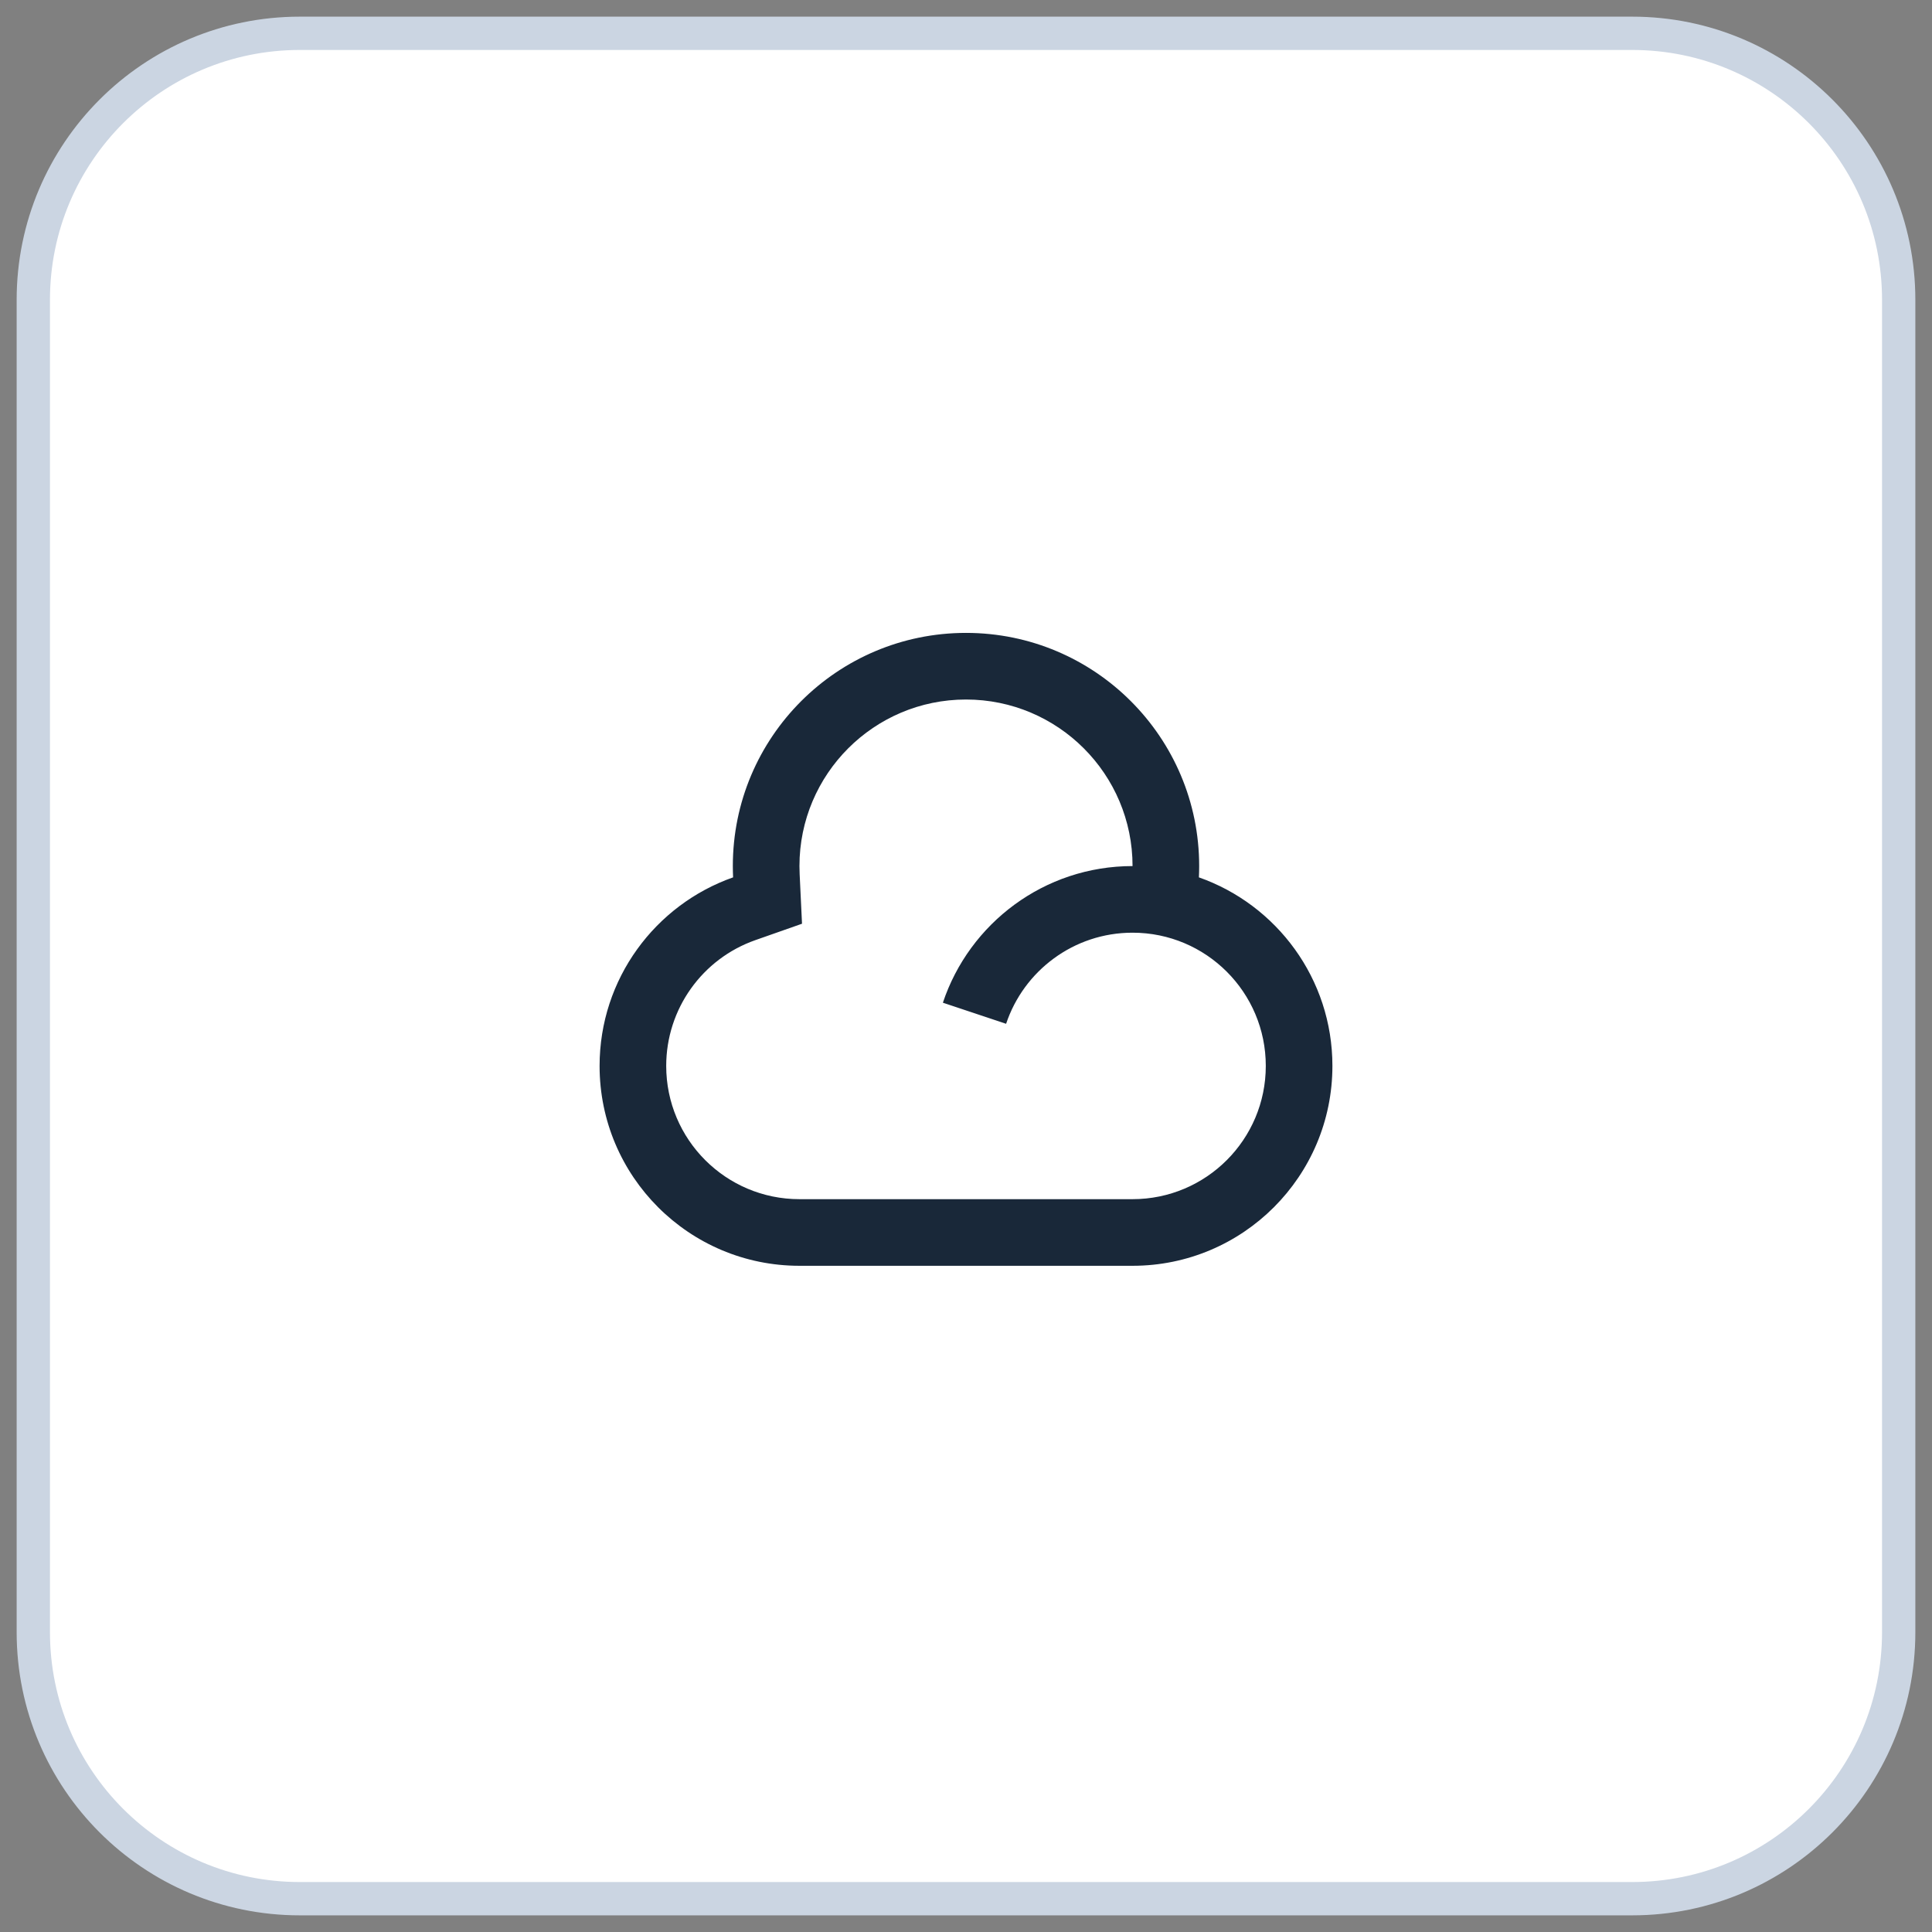
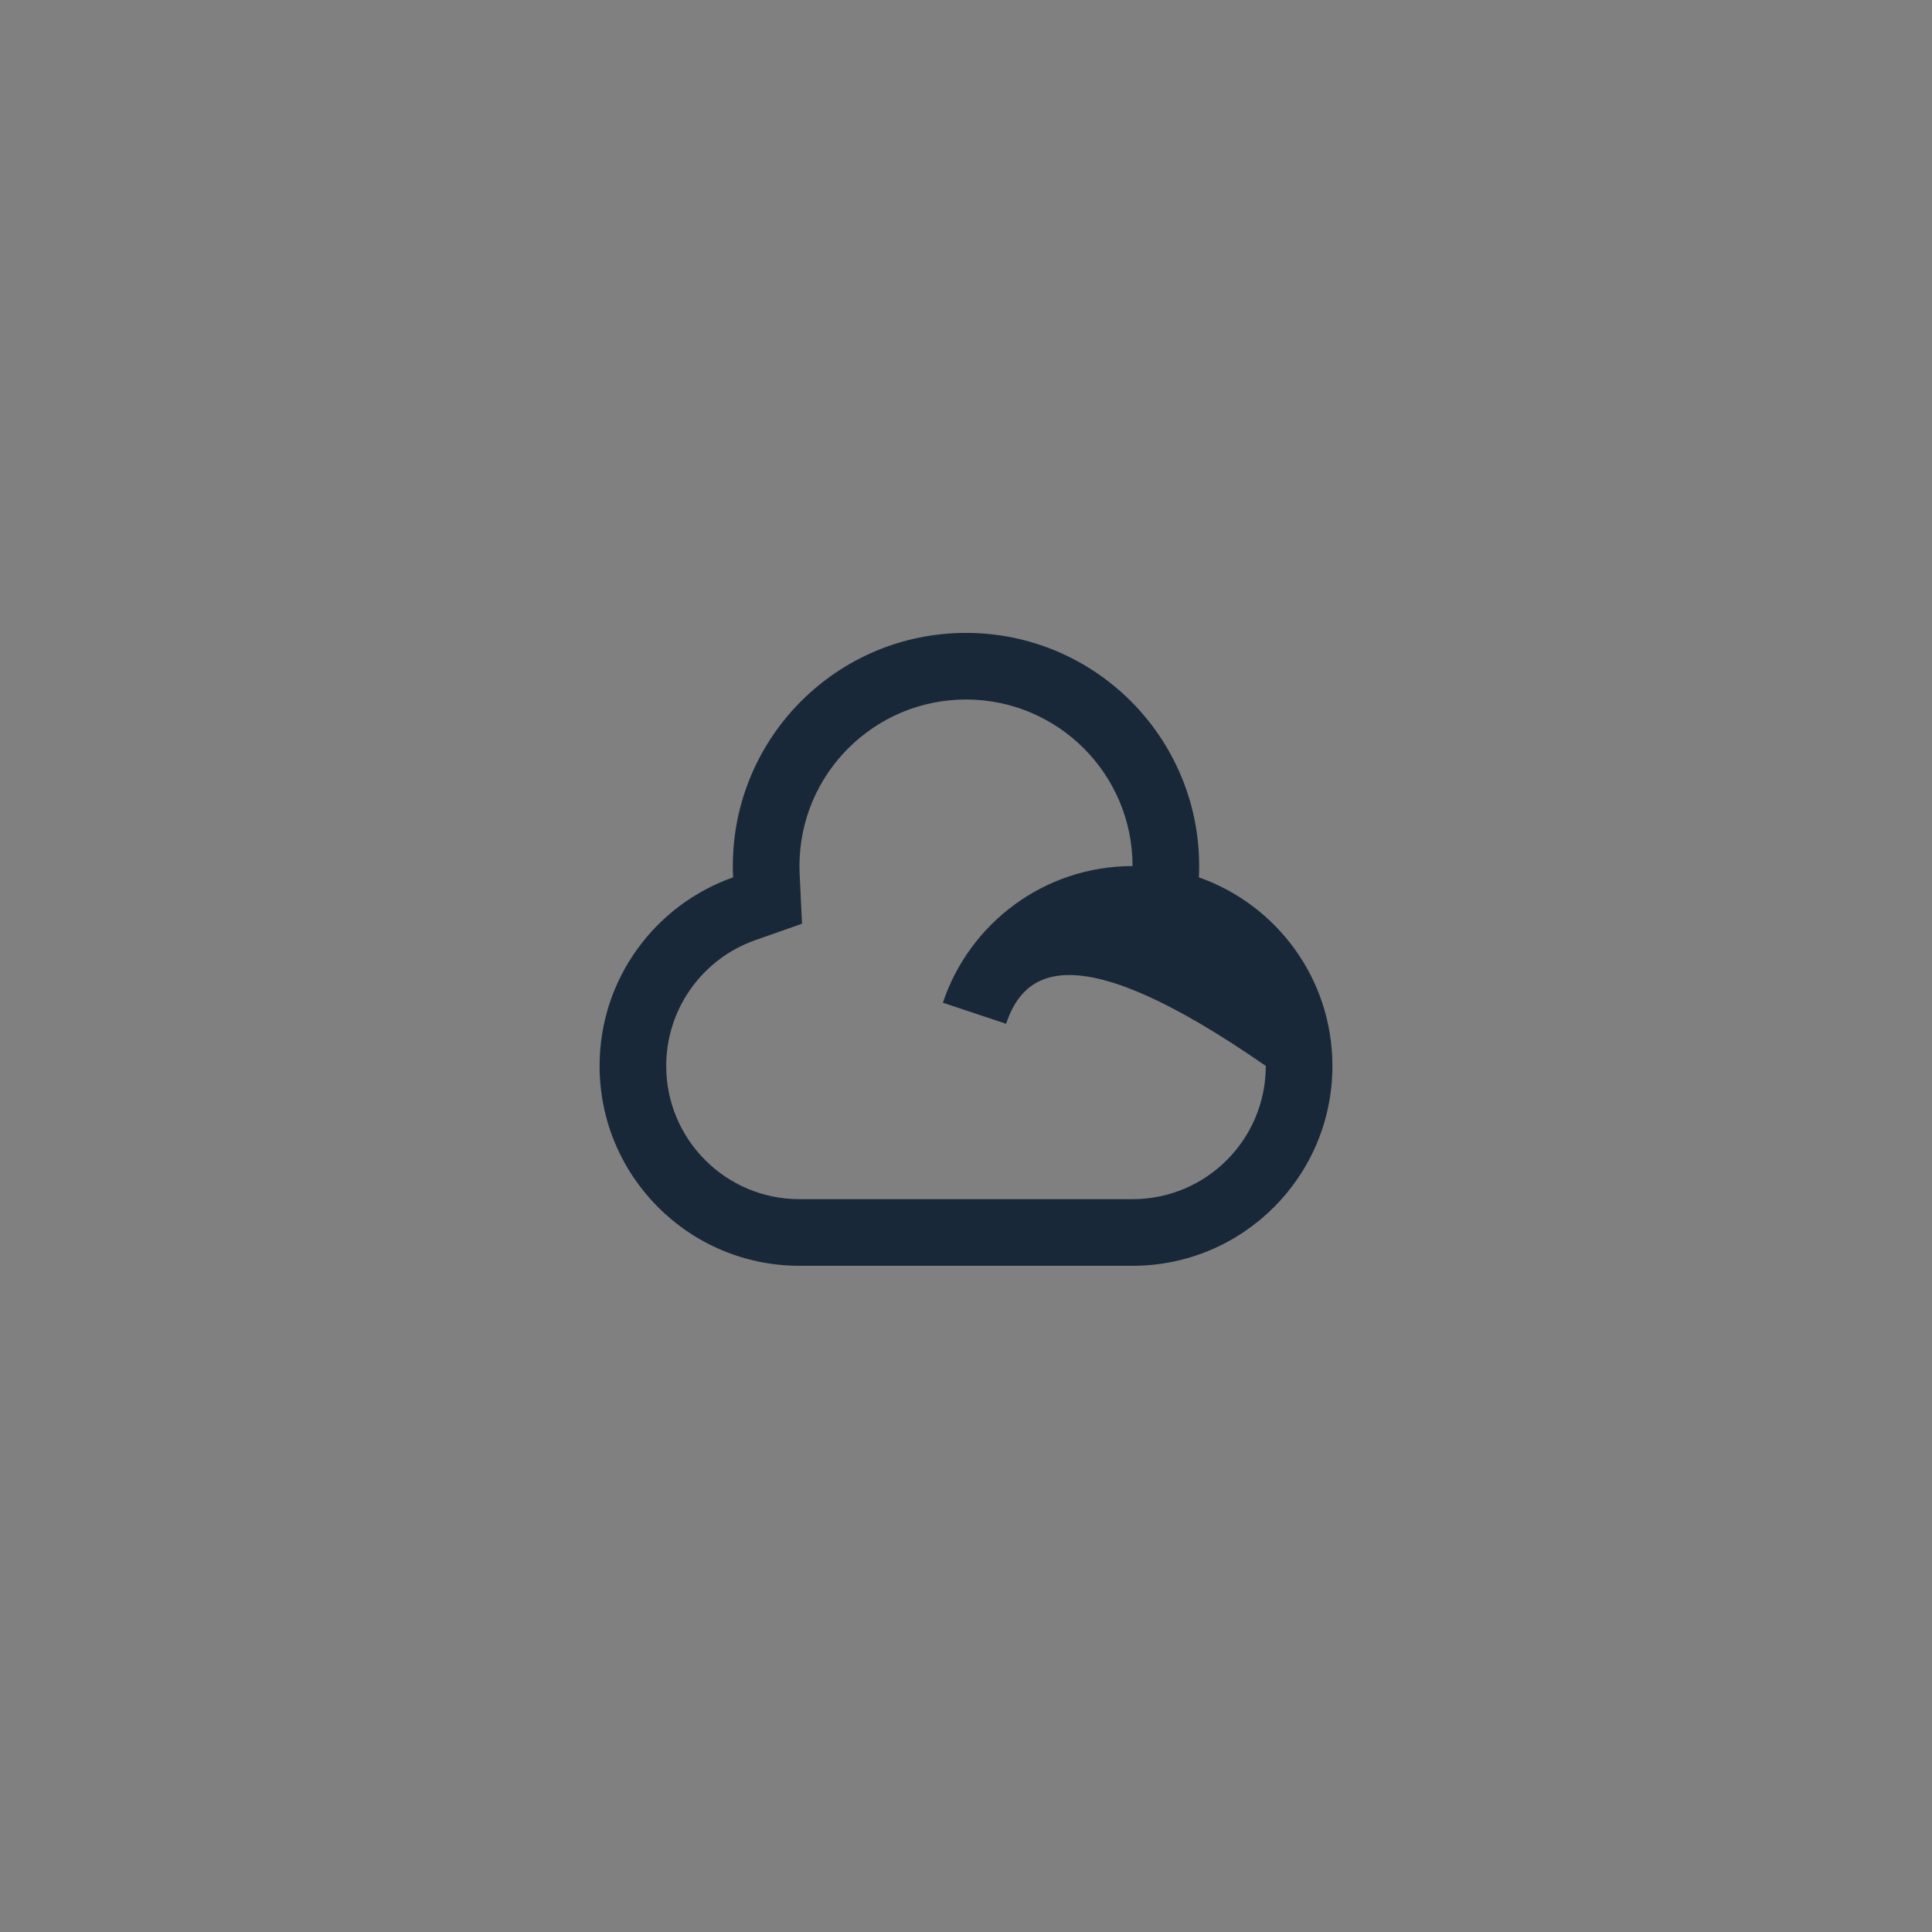
<svg xmlns="http://www.w3.org/2000/svg" width="58" height="58" viewBox="0 0 58 58" fill="none">
  <rect x="0" y="0" width="58" height="58" fill="#808080" stroke="none" />
-   <path d="M1 9C1 4.582 4.582 1 9 1H49C53.418 1 57 4.582 57 9V49C57 53.418 53.418 57 49 57H9C4.582 57 1 53.418 1 49V9Z" fill="white" />
-   <path d="M1 9C1 4.582 4.582 1 9 1H49C53.418 1 57 4.582 57 9V49C57 53.418 53.418 57 49 57H9C4.582 57 1 53.418 1 49V9Z" stroke="#CBD5E2" />
-   <path d="M29 19C32.866 19 36 22.134 36 26C36 26.113 35.997 26.226 35.992 26.339C38.327 27.16 40 29.385 40 32C40 35.314 37.314 38 34 38H24C20.686 38 18 35.314 18 32C18 29.385 19.674 27.16 22.008 26.339C22.003 26.226 22 26.113 22 26C22 22.134 25.134 19 29 19ZM29 21C26.239 21 24 23.239 24 26C24 26.081 24.002 26.163 24.006 26.243L24.077 27.731L22.672 28.225C21.084 28.784 20 30.289 20 32C20 34.209 21.791 36 24 36H34C36.209 36 38 34.209 38 32C38 29.79 36.21 28 34 28C32.233 28 30.734 29.146 30.204 30.735L28.306 30.102C29.101 27.718 31.35 26 34 26C34 23.239 31.761 21 29 21Z" fill="#192839" />
+   <path d="M29 19C32.866 19 36 22.134 36 26C36 26.113 35.997 26.226 35.992 26.339C38.327 27.16 40 29.385 40 32C40 35.314 37.314 38 34 38H24C20.686 38 18 35.314 18 32C18 29.385 19.674 27.16 22.008 26.339C22.003 26.226 22 26.113 22 26C22 22.134 25.134 19 29 19ZM29 21C26.239 21 24 23.239 24 26C24 26.081 24.002 26.163 24.006 26.243L24.077 27.731L22.672 28.225C21.084 28.784 20 30.289 20 32C20 34.209 21.791 36 24 36H34C36.209 36 38 34.209 38 32C32.233 28 30.734 29.146 30.204 30.735L28.306 30.102C29.101 27.718 31.35 26 34 26C34 23.239 31.761 21 29 21Z" fill="#192839" />
</svg>